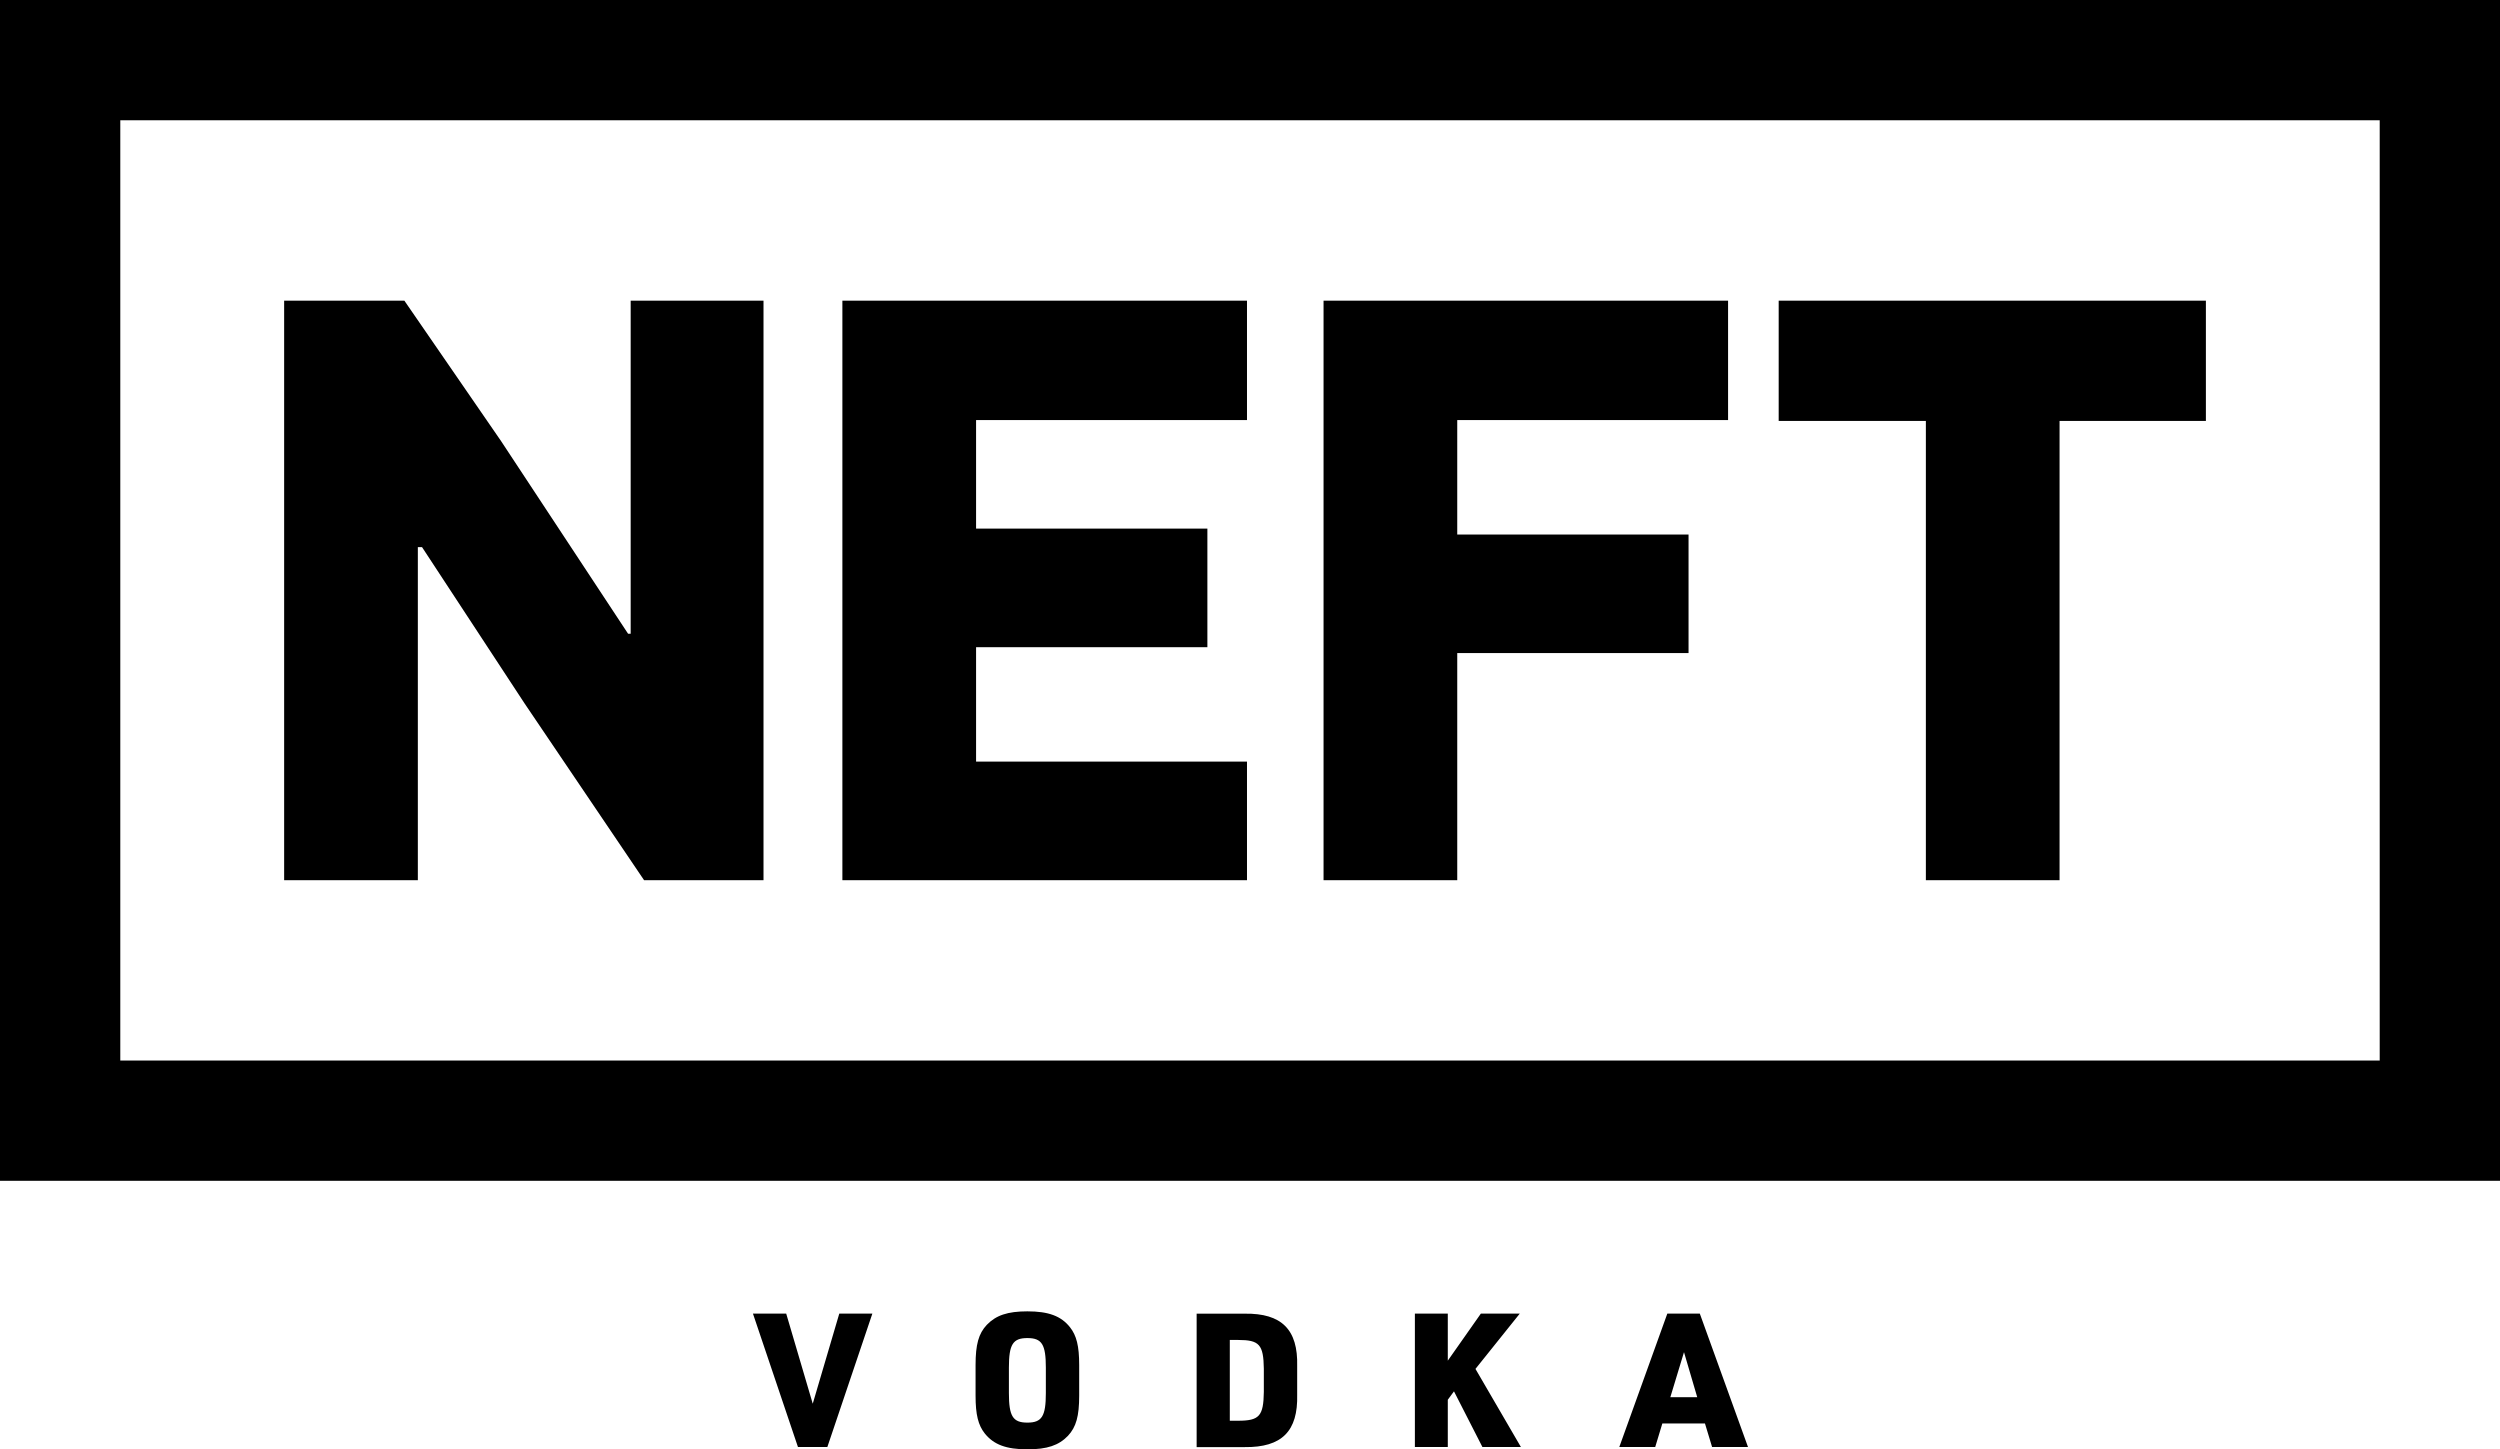
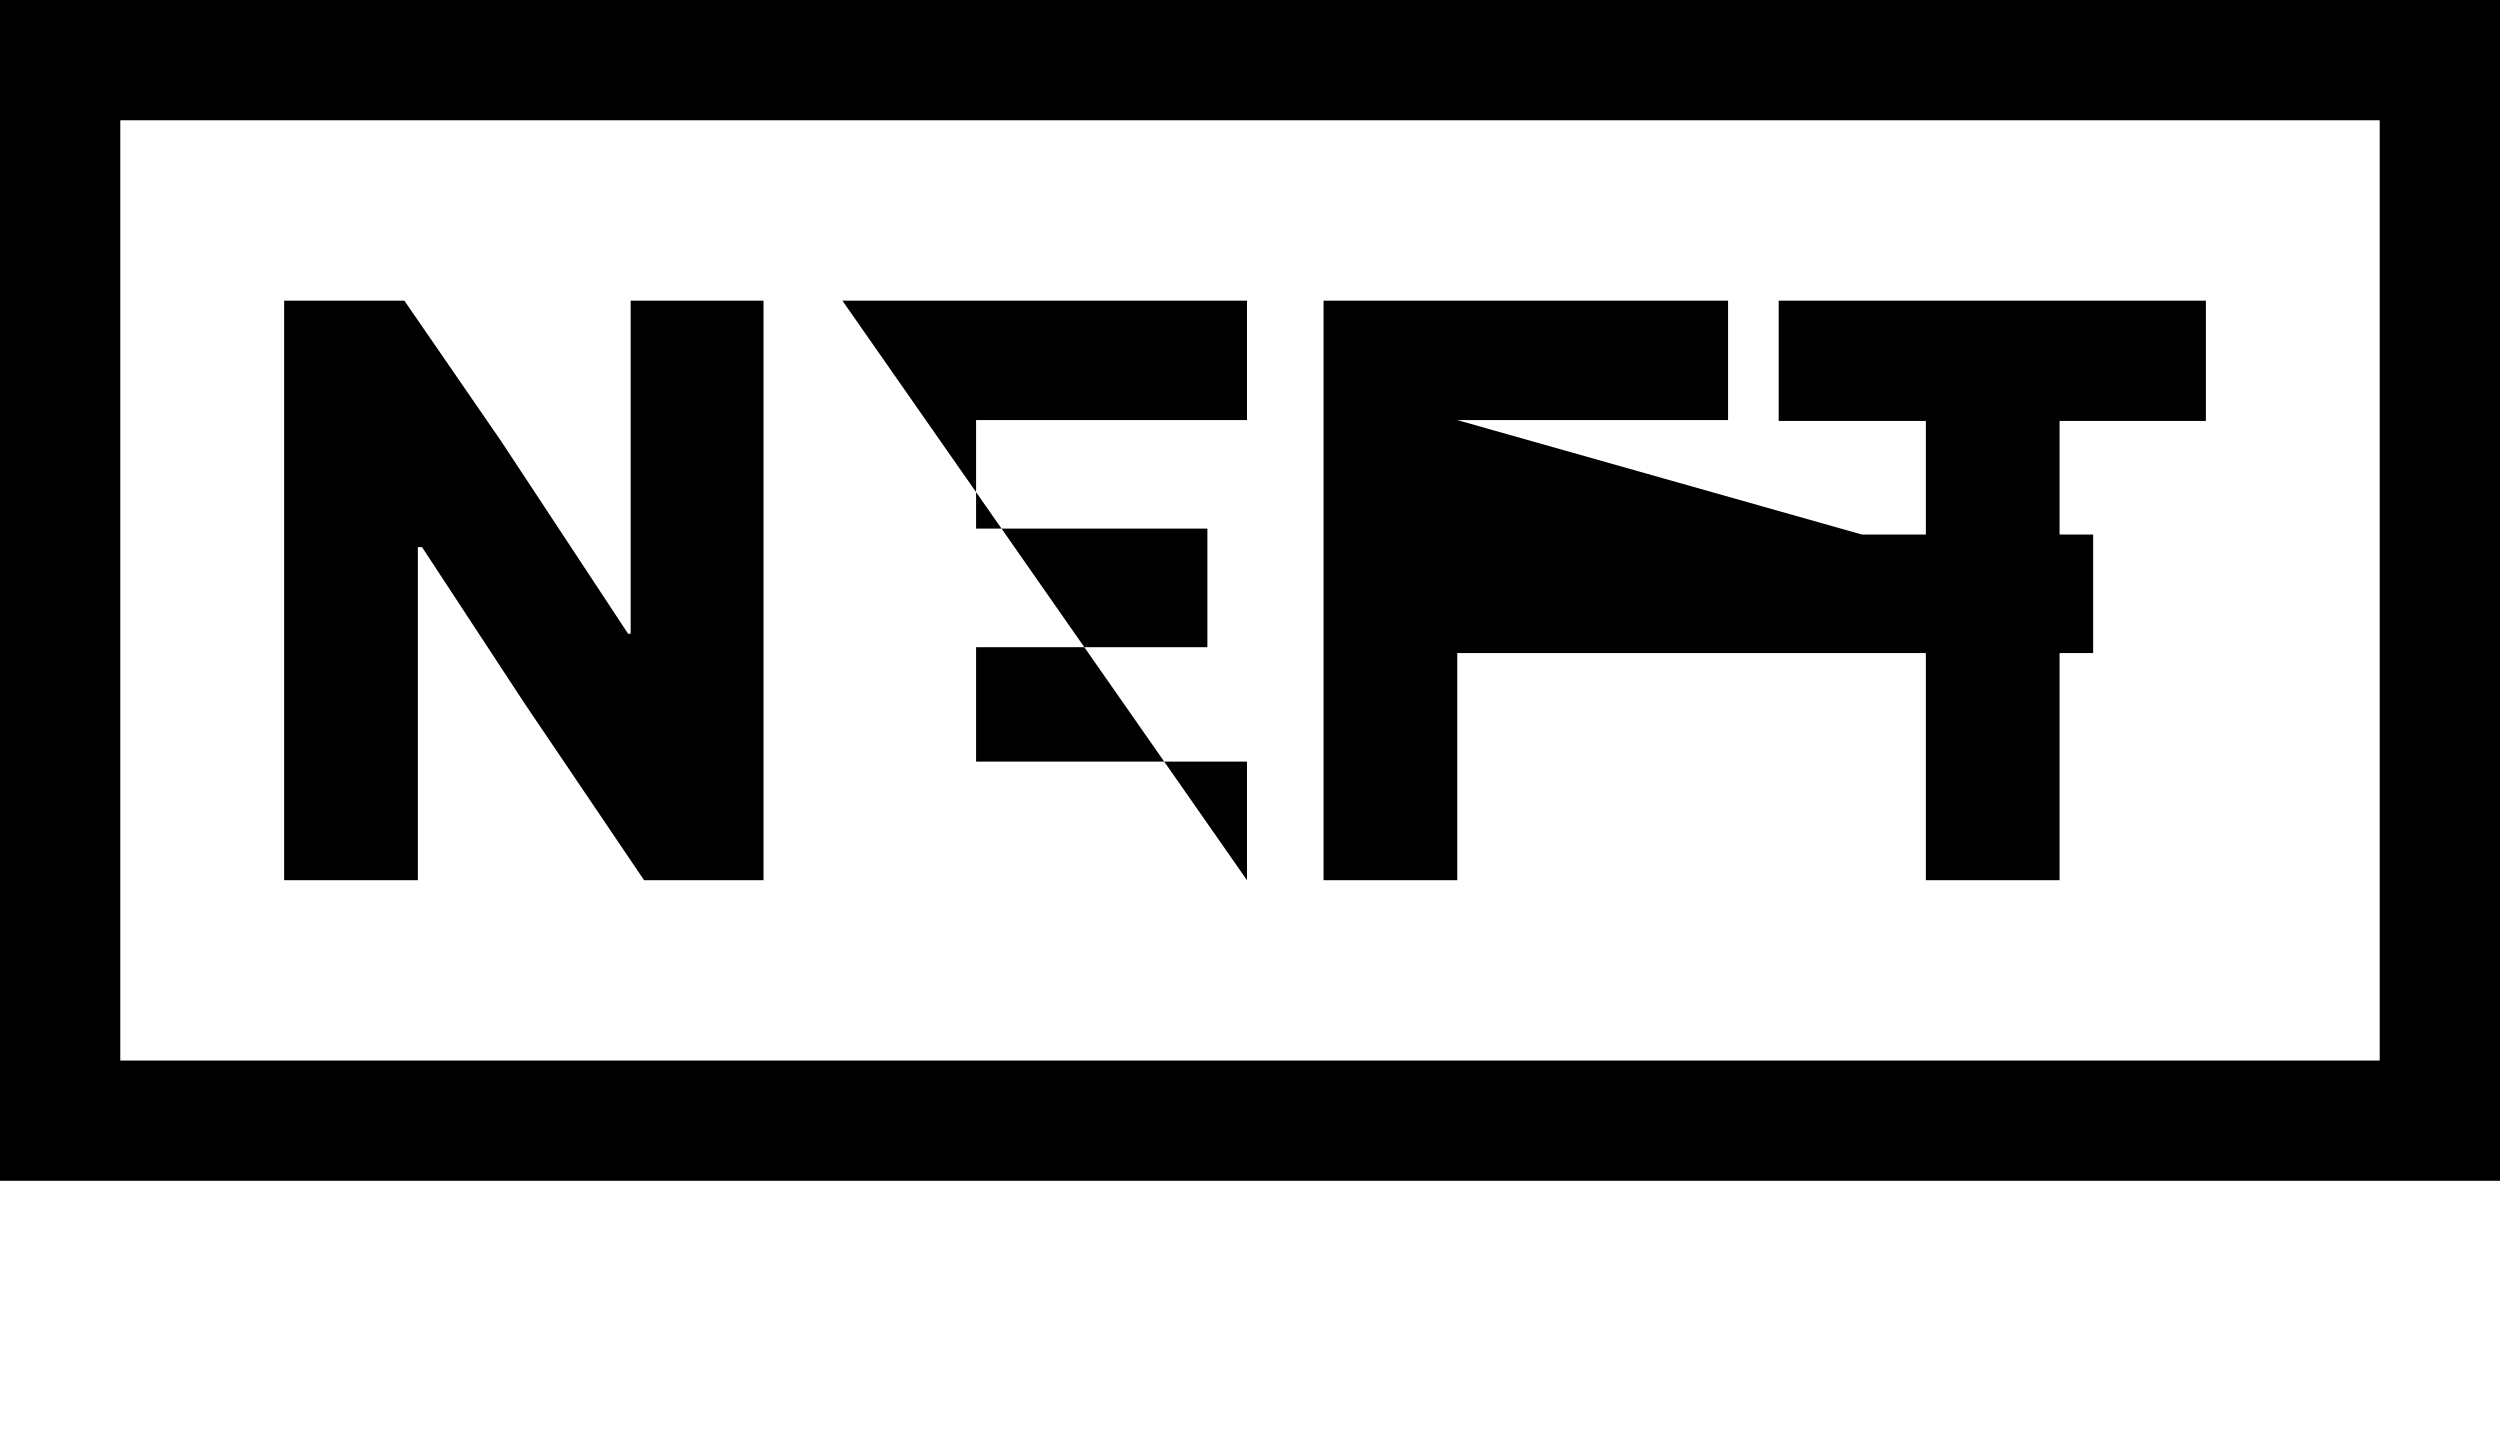
<svg xmlns="http://www.w3.org/2000/svg" id="a" viewBox="0 0 290.96 168.68">
  <defs>
    <style>.b{fill-rule:evenodd}</style>
  </defs>
-   <path d="M97.68 152.88h3.85l-5.24 15.53h-3.42l-5.24-15.53h3.87l3.09 10.49 3.09-10.49Zm26.85 1.59c.76.96 1.07 2.18 1.07 4.39v3.57c0 2.39-.35 3.65-1.31 4.68-1.07 1.11-2.42 1.57-4.72 1.57-2.46 0-3.92-.55-4.96-1.85-.76-.96-1.07-2.18-1.07-4.39v-3.57c0-2.39.35-3.66 1.31-4.68 1.07-1.11 2.42-1.57 4.72-1.57 2.46 0 3.92.54 4.96 1.85m-2.81 4.7c0-2.7-.46-3.44-2.15-3.44s-2.15.74-2.15 3.44v2.96c0 2.7.46 3.44 2.15 3.44s2.15-.74 2.15-3.44v-2.96Zm29.25-.17v3.31c.11 4.26-1.78 6.16-6.11 6.11h-5.59v-15.53h5.59c4.31-.06 6.22 1.85 6.11 6.11m-3.88.3c-.04-2.81-.52-3.35-2.98-3.35h-.98v9.4h.98c2.46 0 2.94-.55 2.98-3.35v-2.7Zm29.79-6.42h-4.53l-3.85 5.48v-5.48h-3.83v15.53h3.83v-5.5l.72-.98 3.31 6.48h4.48l-5.29-9.09 5.16-6.44Zm20.95 0 5.61 15.53h-4.18l-.83-2.74h-4.96l-.83 2.74h-4.18l5.59-15.53h3.76Zm-.3 9.73-1.54-5.24-1.59 5.24h3.13Z" class="b" />
-   <path d="M48.63 63.68v38.76H33.07V34.99h13.99l11.26 16.35L73.1 73.76h.3V34.99h15.46v67.45h-13.9l-13.9-20.56-11.94-18.2m48.92-28.69h47.09v13.9H113.6v12.63h26.92v13.8H113.6v13.32h31.53v13.8H98.04m71.56-40.23h26.92v13.8H169.6v26.43h-15.56V34.99h47.08v13.9H169.6m70.1.1v53.45h-15.56V48.99h-17.13v-14h49.72v14" />
+   <path d="M48.63 63.68v38.76H33.07V34.99h13.99l11.26 16.35L73.1 73.76h.3V34.99h15.46v67.45h-13.9l-13.9-20.56-11.94-18.2m48.92-28.69h47.09v13.9H113.6v12.63h26.92v13.8H113.6v13.32h31.53v13.8m71.56-40.23h26.92v13.8H169.6v26.43h-15.56V34.99h47.08v13.9H169.6m70.1.1v53.45h-15.56V48.99h-17.13v-14h49.72v14" />
  <path d="M276.96 14H14v109.43h262.96V14ZM0 0h290.96v137.43H0V0Z" class="b" />
</svg>